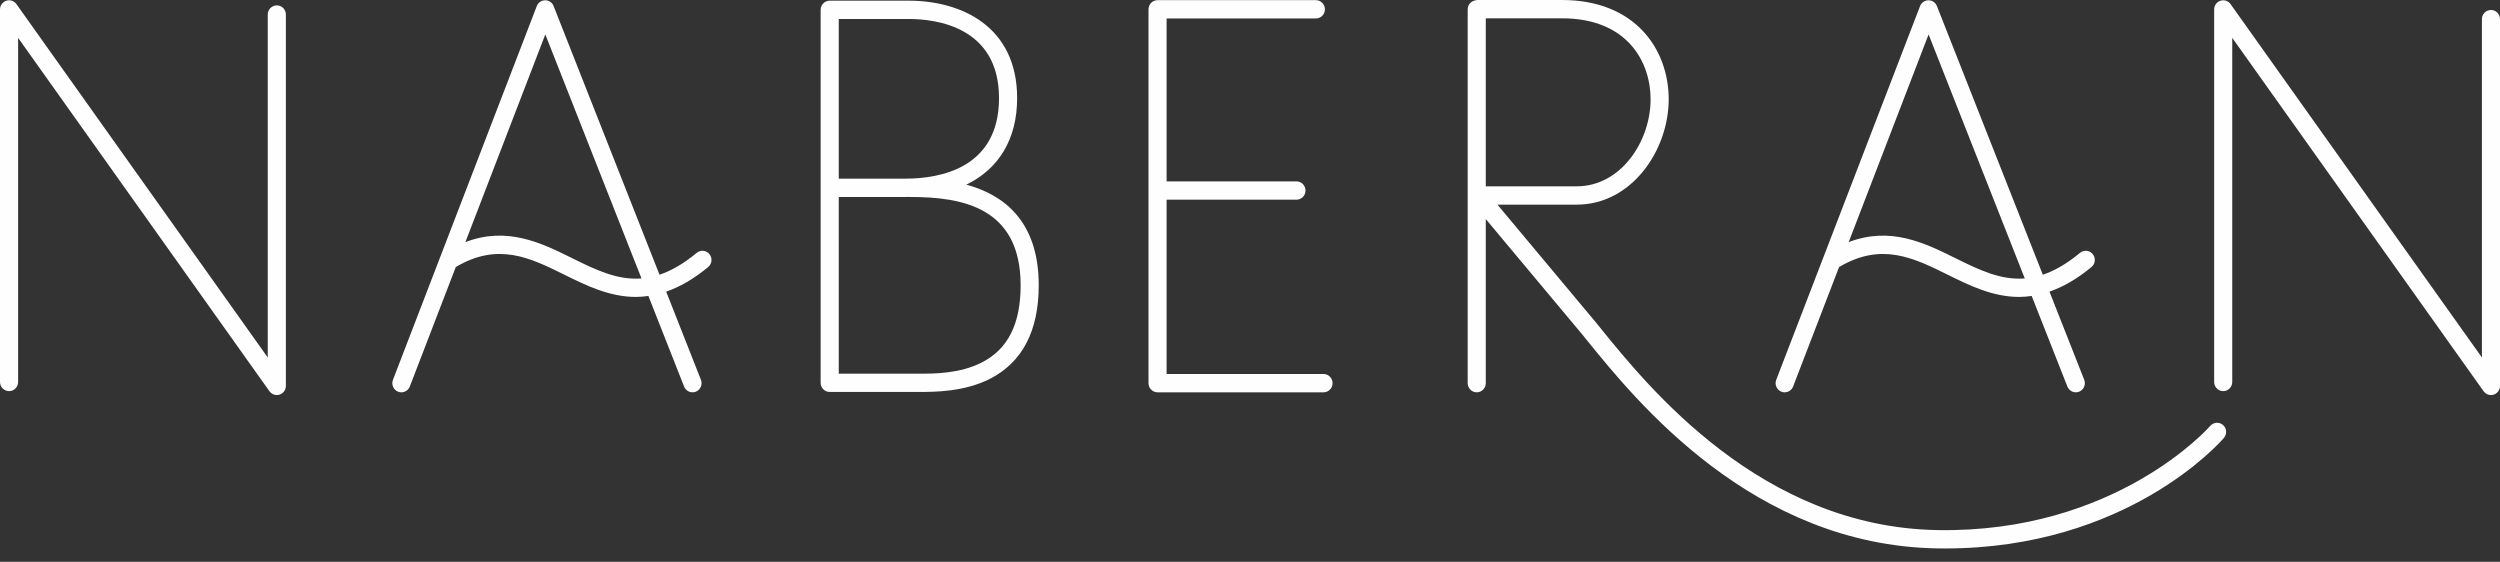
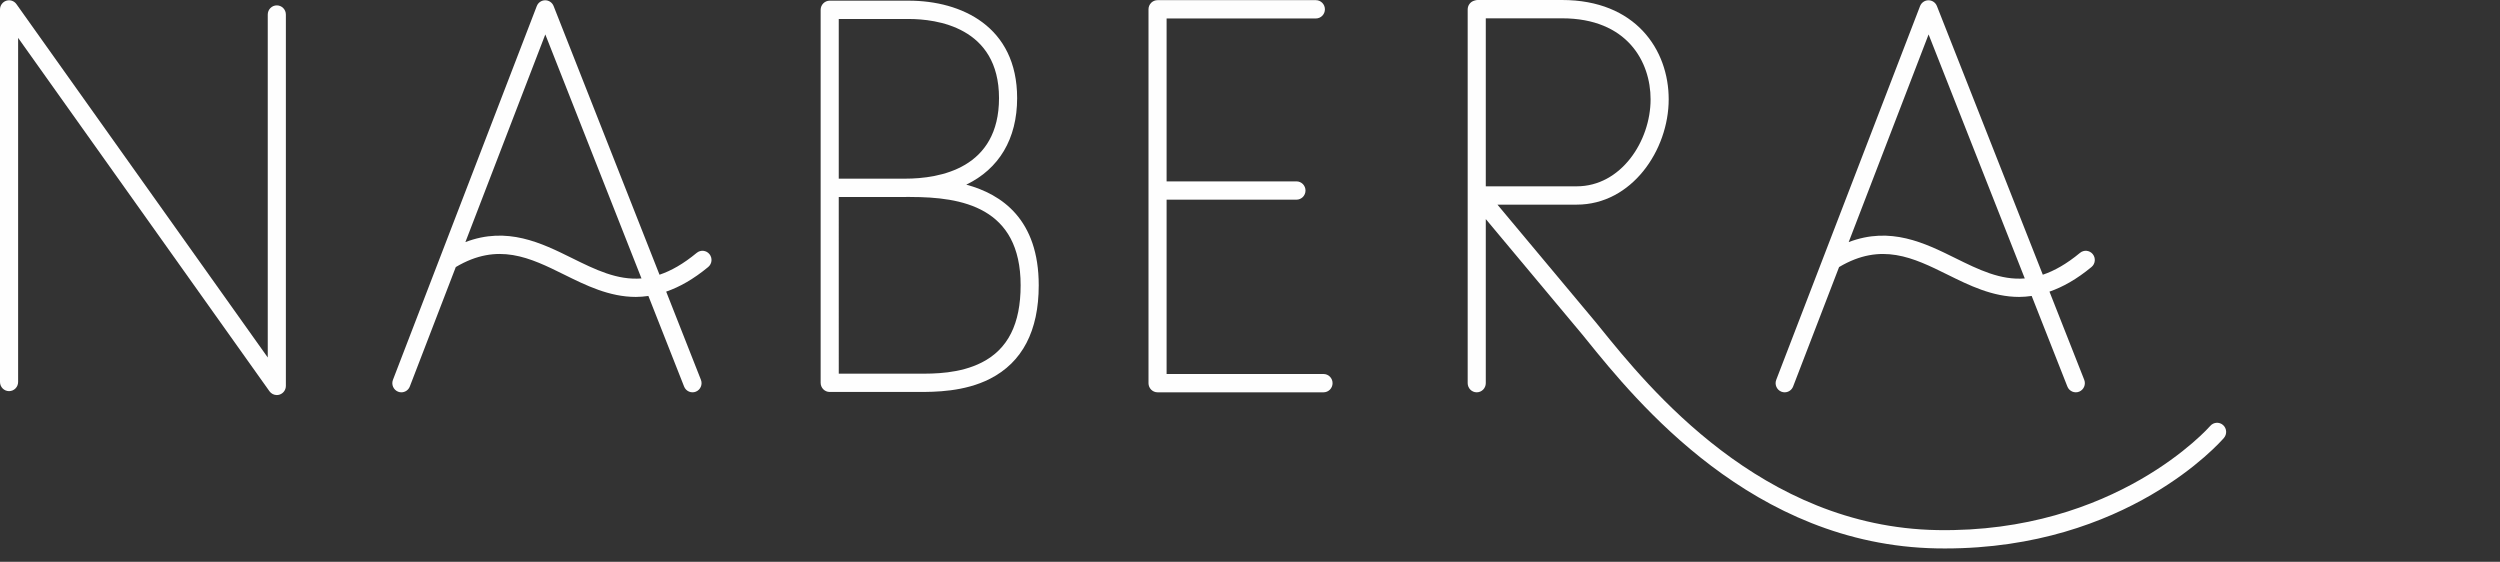
<svg xmlns="http://www.w3.org/2000/svg" width="178px" height="40px" viewBox="0 0 178 40" version="1.1">
  <rect x="0" y="0" width="178" height="40" fill="#333333" stroke="none" />
  <title>naberan-white</title>
  <g id="Page-1" stroke="none" stroke-width="1" fill="none" fill-rule="evenodd">
    <g id="naberan-white" fill="#FEFEFE">
      <path d="M138.492,39.05 C138.299,39.05 138.104,39.048 137.907,39.045 C124.789,38.815 116.493,28.557 112.95,24.176 L112.674,23.836 C110.539,21.276 107.406,17.531 105.788,15.598 L105.788,27.281 C105.788,27.641 105.5,27.933 105.143,27.933 C104.787,27.933 104.499,27.641 104.499,27.281 L104.499,0.672 C104.499,0.379 104.692,0.122 104.972,0.044 L105.044,0.024 C105.1,0.008 105.158,0 105.216,0 L111.215,0 C116.463,0 118.811,3.551 118.811,7.069 C118.811,10.691 116.181,14.57 112.264,14.57 L106.617,14.57 C108.182,16.44 111.455,20.352 113.665,23.002 L113.948,23.352 C117.378,27.592 125.409,37.522 137.929,37.742 C150.645,37.968 157.306,30.401 157.371,30.324 C157.606,30.053 158.014,30.026 158.281,30.262 C158.549,30.498 158.577,30.909 158.344,31.18 C158.063,31.506 151.422,39.05 138.492,39.05 L138.492,39.05 Z M105.788,13.266 L112.264,13.266 C115.409,13.266 117.522,10.062 117.522,7.069 C117.522,4.409 115.87,1.304 111.215,1.304 L105.788,1.304 L105.788,13.266 Z" id="Fill-1" />
      <path d="M19.709,28.128 C19.506,28.128 19.309,28.03 19.185,27.857 L1.29,2.696 L1.29,27.197 C1.29,27.557 1.001,27.849 0.645,27.849 C0.289,27.849 -0,27.557 -0,27.197 L-0,0.673 C-0,0.39 0.181,0.139 0.447,0.052 C0.715,-0.035 1.005,0.062 1.169,0.292 L19.064,25.453 L19.064,1.035 C19.064,0.675 19.353,0.383 19.709,0.383 C20.065,0.383 20.354,0.675 20.354,1.035 L20.354,27.476 C20.354,27.759 20.173,28.01 19.907,28.096 C19.842,28.118 19.775,28.128 19.709,28.128" id="Fill-4" />
      <path d="M50.514,18.095 C50.288,17.816 49.882,17.776 49.607,18.003 C48.651,18.794 47.778,19.284 46.957,19.56 L39.417,0.431 C39.32,0.182 39.083,0.02 38.818,0.02 L38.816,0.02 C38.551,0.021 38.314,0.186 38.218,0.435 L27.978,27.045 C27.848,27.38 28.013,27.758 28.345,27.889 C28.421,27.919 28.5,27.933 28.578,27.933 C28.836,27.933 29.08,27.776 29.179,27.518 L32.452,19.014 C35.454,17.228 37.741,18.351 40.159,19.547 C41.712,20.316 43.379,21.141 45.273,21.141 C45.564,21.141 45.863,21.114 46.165,21.072 L48.708,27.523 C48.839,27.856 49.213,28.019 49.545,27.887 C49.876,27.753 50.037,27.374 49.905,27.04 L47.432,20.764 C48.371,20.44 49.363,19.889 50.423,19.012 C50.699,18.784 50.74,18.374 50.514,18.095 M40.726,18.376 C38.544,17.297 36.111,16.101 33.136,17.237 L38.826,2.451 L45.674,19.825 C43.946,19.961 42.403,19.206 40.726,18.376" id="Fill-7" />
      <path d="M94.235,26.629 L83.062,26.629 L83.062,14.217 L92.308,14.217 C92.664,14.217 92.952,13.926 92.952,13.566 C92.952,13.205 92.664,12.914 92.308,12.914 L83.062,12.914 L83.062,1.315 L93.69,1.315 C94.046,1.315 94.334,1.023 94.334,0.663 C94.334,0.303 94.046,0.011 93.69,0.011 L82.418,0.011 C82.061,0.011 81.773,0.303 81.773,0.663 L81.773,27.281 C81.773,27.641 82.061,27.933 82.418,27.933 L94.235,27.933 C94.591,27.933 94.879,27.641 94.879,27.281 C94.879,26.921 94.591,26.629 94.235,26.629" id="Fill-9" />
      <path d="M65.392,27.908 L65.368,27.908 L59.075,27.908 C58.719,27.908 58.43,27.616 58.43,27.256 L58.43,0.7 C58.43,0.34 58.719,0.048 59.075,0.048 L64.703,0.048 C68.434,0.048 72.42,1.871 72.42,6.986 C72.42,9.896 71.12,12.031 68.799,13.147 C71.337,13.833 73.958,15.627 73.958,20.314 C73.958,23.556 72.79,25.796 70.488,26.97 C68.663,27.902 66.545,27.908 65.392,27.908 L65.392,27.908 Z M59.72,26.604 L65.344,26.604 C66.513,26.616 68.344,26.604 69.907,25.806 C71.766,24.859 72.669,23.062 72.669,20.314 C72.669,14.739 68.474,14.025 64.82,14.025 C64.797,14.025 64.775,14.023 64.753,14.021 C64.65,14.023 64.547,14.025 64.442,14.025 L59.719,14.025 L59.72,26.604 Z M59.719,12.721 L64.442,12.721 C66.94,12.721 71.13,11.976 71.13,6.986 C71.13,1.901 66.636,1.352 64.703,1.352 L59.719,1.352 L59.719,12.721 Z" id="Fill-11" />
-       <path d="M177.356,28.128 C177.151,28.128 176.956,28.03 176.833,27.857 L158.936,2.696 L158.936,27.197 C158.936,27.557 158.648,27.849 158.292,27.849 C157.935,27.849 157.648,27.557 157.648,27.197 L157.648,0.673 C157.648,0.39 157.827,0.139 158.095,0.052 C158.362,-0.035 158.651,0.062 158.815,0.292 L176.712,25.453 L176.712,1.364 C176.712,1.003 177,0.712 177.356,0.712 C177.712,0.712 178,1.003 178,1.364 L178,27.476 C178,27.759 177.82,28.01 177.554,28.096 C177.488,28.118 177.422,28.128 177.356,28.128" id="Fill-13" />
      <path d="M149.005,18.095 C148.78,17.816 148.374,17.775 148.098,18.003 C147.142,18.794 146.269,19.284 145.448,19.56 L137.908,0.431 C137.81,0.182 137.573,0.02 137.309,0.02 L137.306,0.02 C137.042,0.021 136.805,0.186 136.708,0.435 L126.468,27.045 C126.339,27.38 126.503,27.758 126.835,27.889 C126.912,27.919 126.991,27.933 127.069,27.933 C127.327,27.933 127.57,27.776 127.67,27.518 L130.942,19.015 C133.944,17.229 136.232,18.351 138.65,19.547 C140.203,20.316 141.87,21.141 143.764,21.141 C144.055,21.141 144.353,21.114 144.656,21.072 L147.198,27.523 C147.33,27.857 147.706,28.019 148.035,27.887 C148.367,27.753 148.528,27.374 148.396,27.04 L145.922,20.764 C146.862,20.44 147.854,19.889 148.914,19.012 C149.19,18.784 149.23,18.374 149.005,18.095 M139.216,18.376 C137.035,17.297 134.602,16.101 131.626,17.238 L137.316,2.451 L144.164,19.825 C142.436,19.962 140.894,19.206 139.216,18.376" id="Fill-16" />
    </g>
  </g>
</svg>